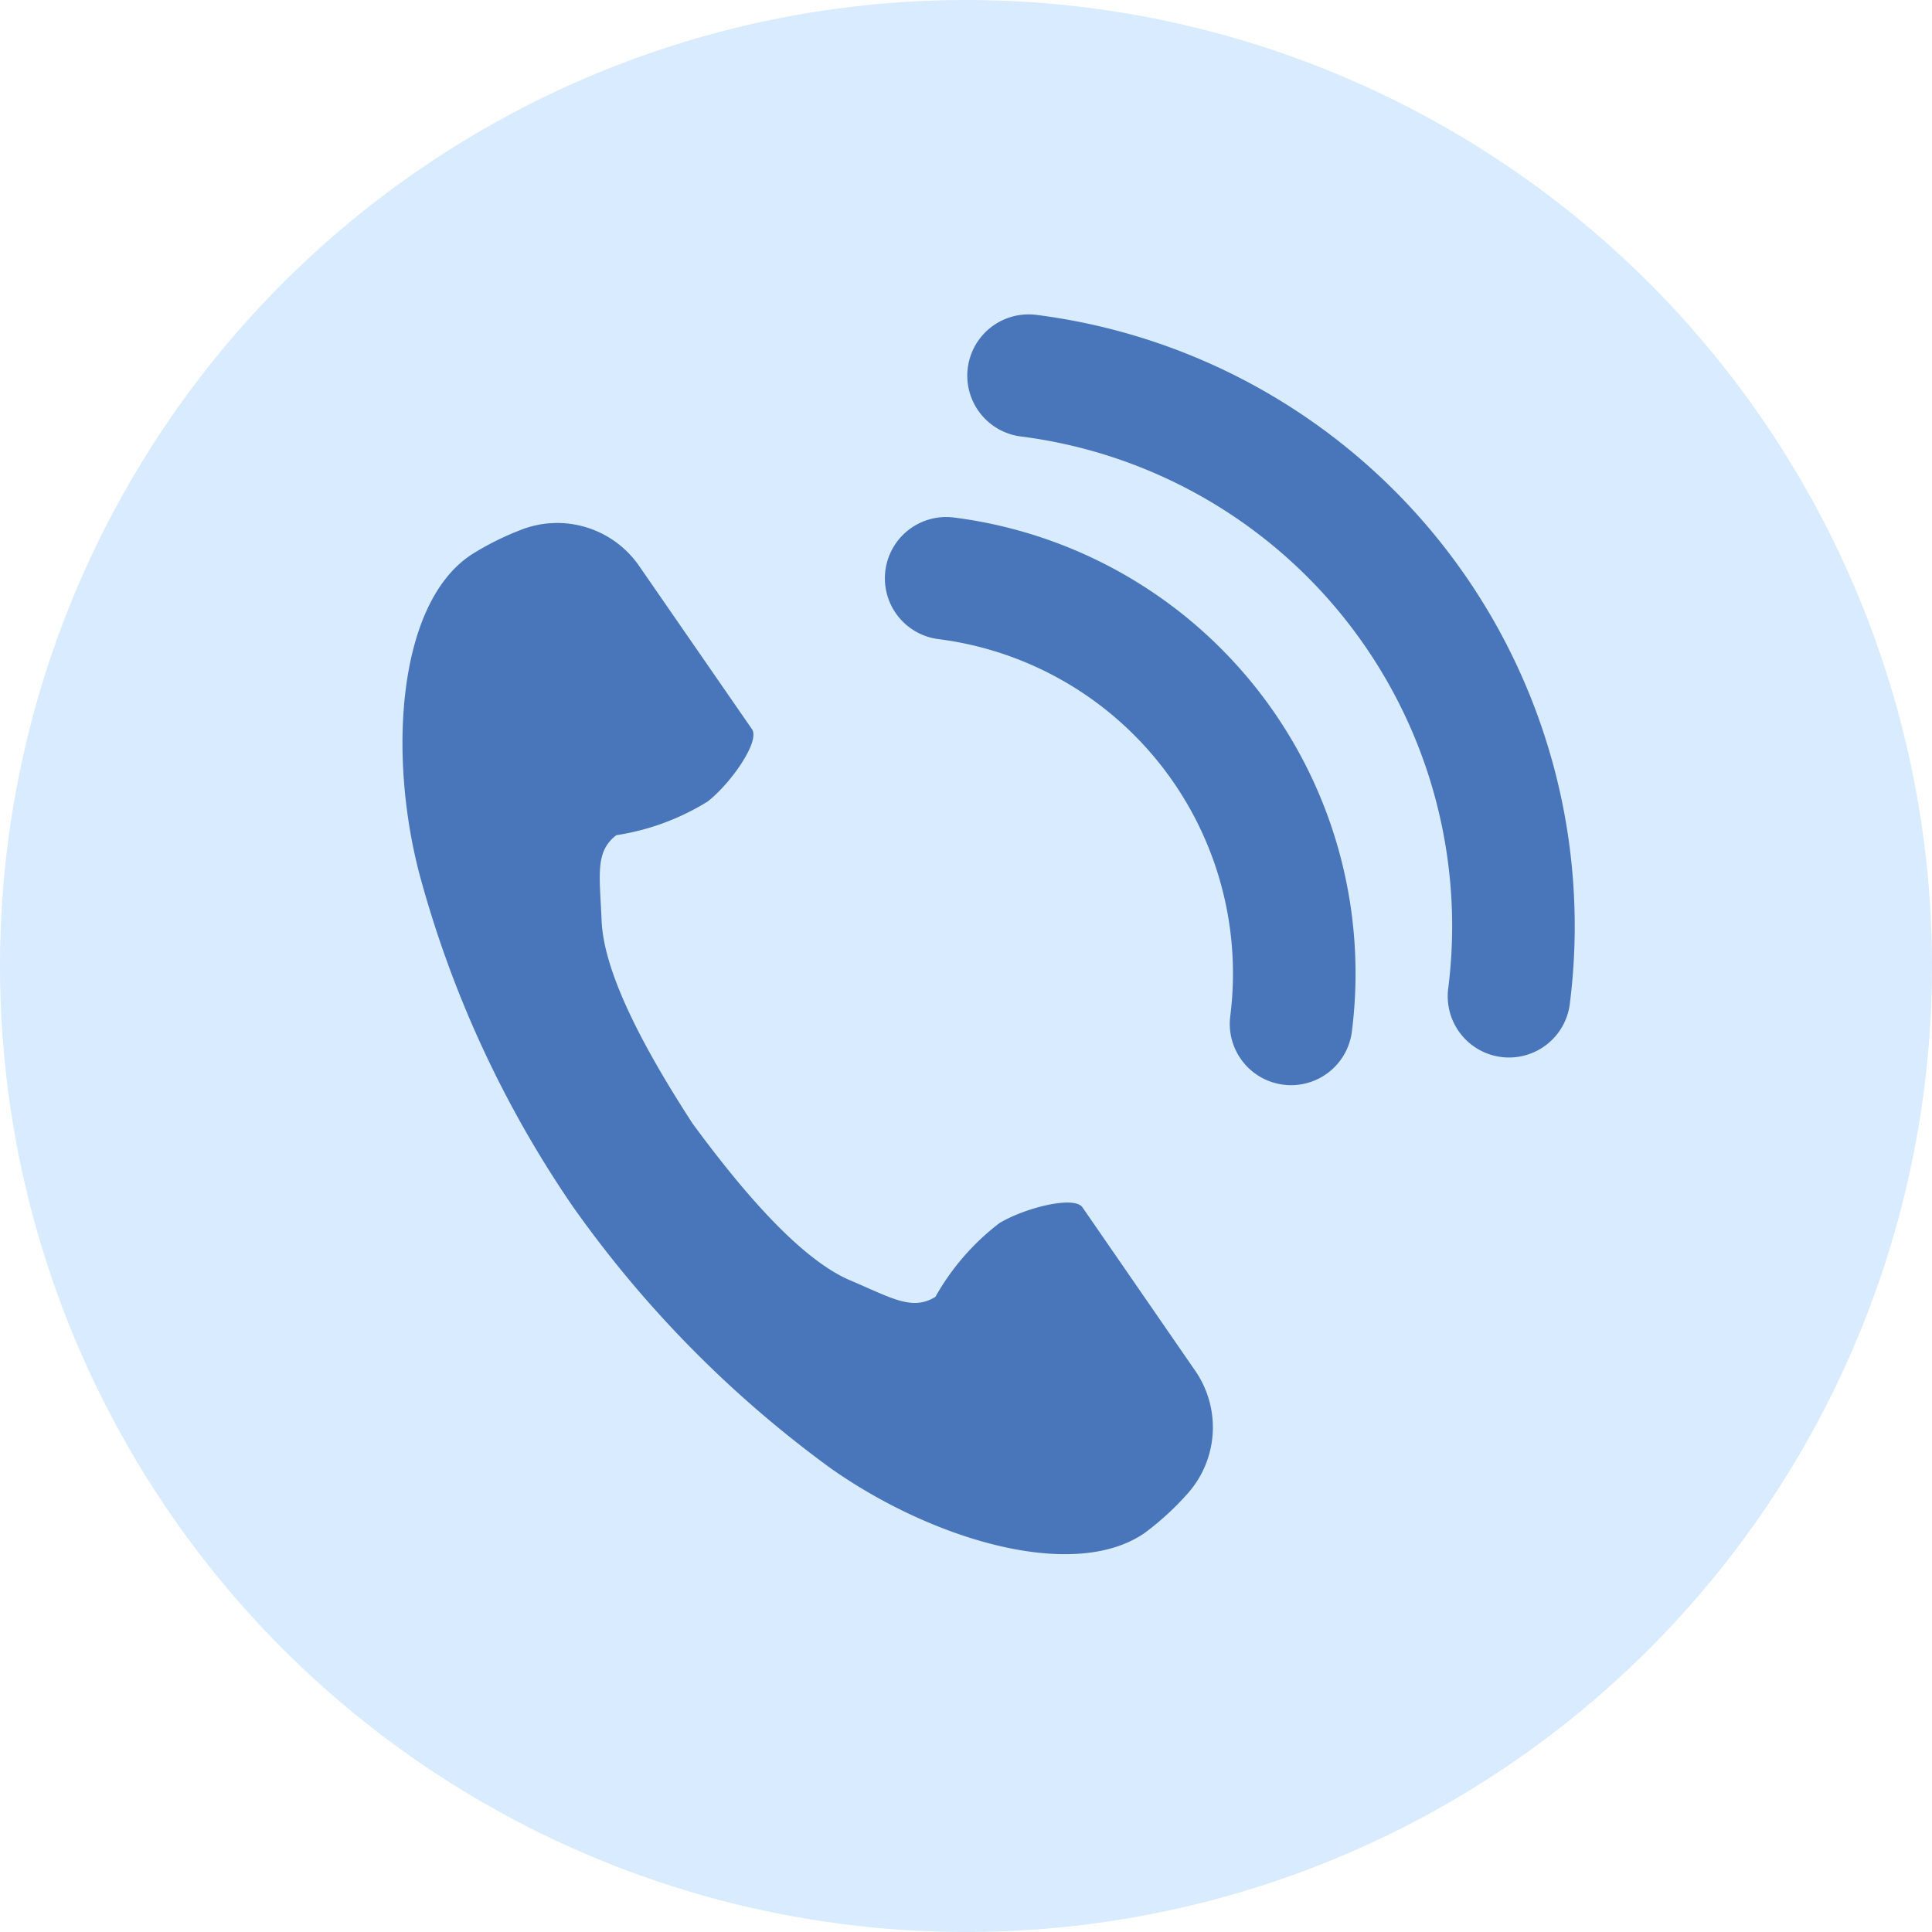
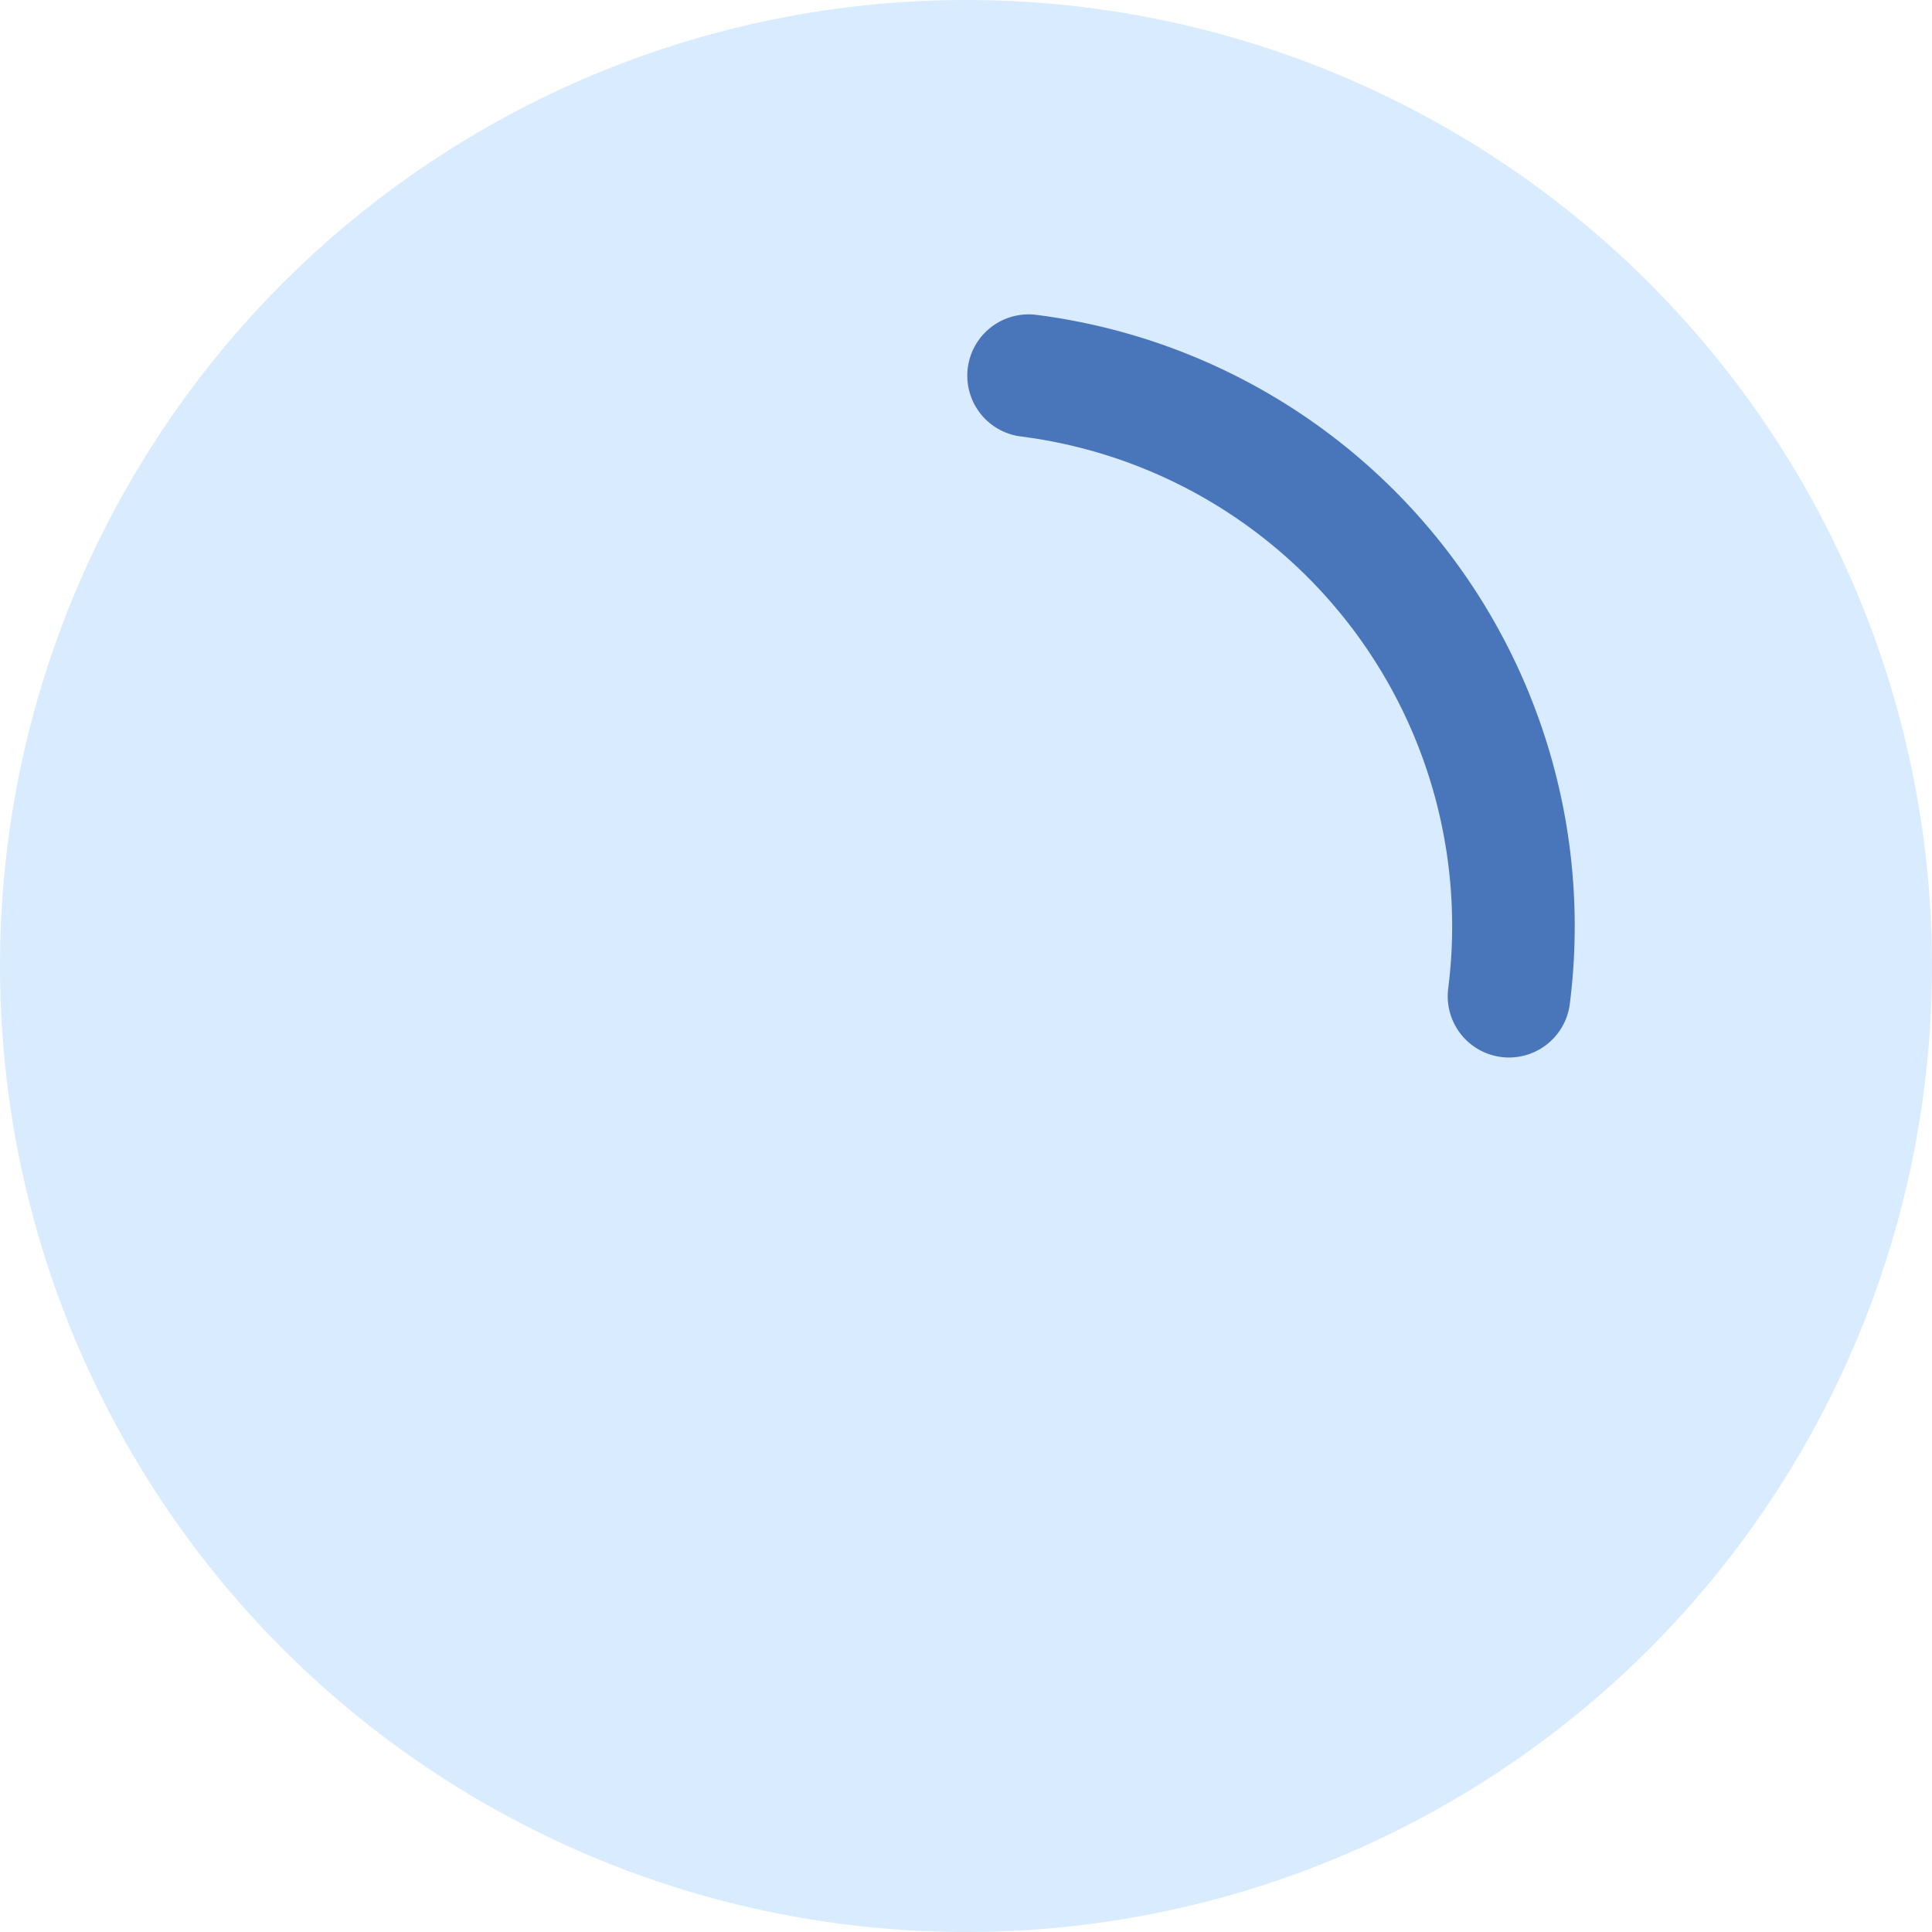
<svg xmlns="http://www.w3.org/2000/svg" width="72" height="72" viewBox="0 0 72 72">
  <g id="グループ_24536" data-name="グループ 24536" transform="translate(-768 -293)">
    <circle id="bg" cx="36" cy="36" r="36" transform="translate(768 293)" fill="#d8ebff" />
    <g id="グループ_24534" data-name="グループ 24534" transform="translate(326.143 -186.215)">
-       <path id="パス_13204" data-name="パス 13204" d="M45.408,32.024c-2.662,1.84-3.033,7.358-1.876,11.812a40.526,40.526,0,0,0,5.726,12.43,42.071,42.071,0,0,0,9.6,9.749c3.758,2.656,9.051,4.259,11.713,2.419a10.482,10.482,0,0,0,1.562-1.426,3.709,3.709,0,0,0,.316-4.627l-.009-.013L68.253,56.3c-.311-.451-2.167.024-3.1.59a9.033,9.033,0,0,0-2.381,2.744c-.863.533-1.613.05-3.171-.612-1.914-.813-4.117-3.45-5.878-5.845-1.618-2.494-3.307-5.487-3.391-7.565-.069-1.69-.256-2.563.548-3.182a9.048,9.048,0,0,0,3.409-1.258c.859-.673,1.959-2.241,1.647-2.692l-4.192-6.064-.009-.013a3.709,3.709,0,0,0-4.44-1.34,10.506,10.506,0,0,0-1.886.958" transform="translate(413.945 467.91)" fill="#4976ba" />
-       <path id="パス_13205" data-name="パス 13205" d="M71.406,33.695A14.846,14.846,0,0,1,84.259,50.3" transform="translate(405.712 467.072)" fill="none" stroke="#4976ba" stroke-linecap="round" stroke-miterlimit="10" stroke-width="4.568" />
      <path id="パス_13206" data-name="パス 13206" d="M75.726,23.074A20.68,20.68,0,0,1,93.63,46.2" transform="translate(404.463 470.141)" fill="none" stroke="#4976ba" stroke-linecap="round" stroke-miterlimit="10" stroke-width="4.568" />
    </g>
  </g>
</svg>